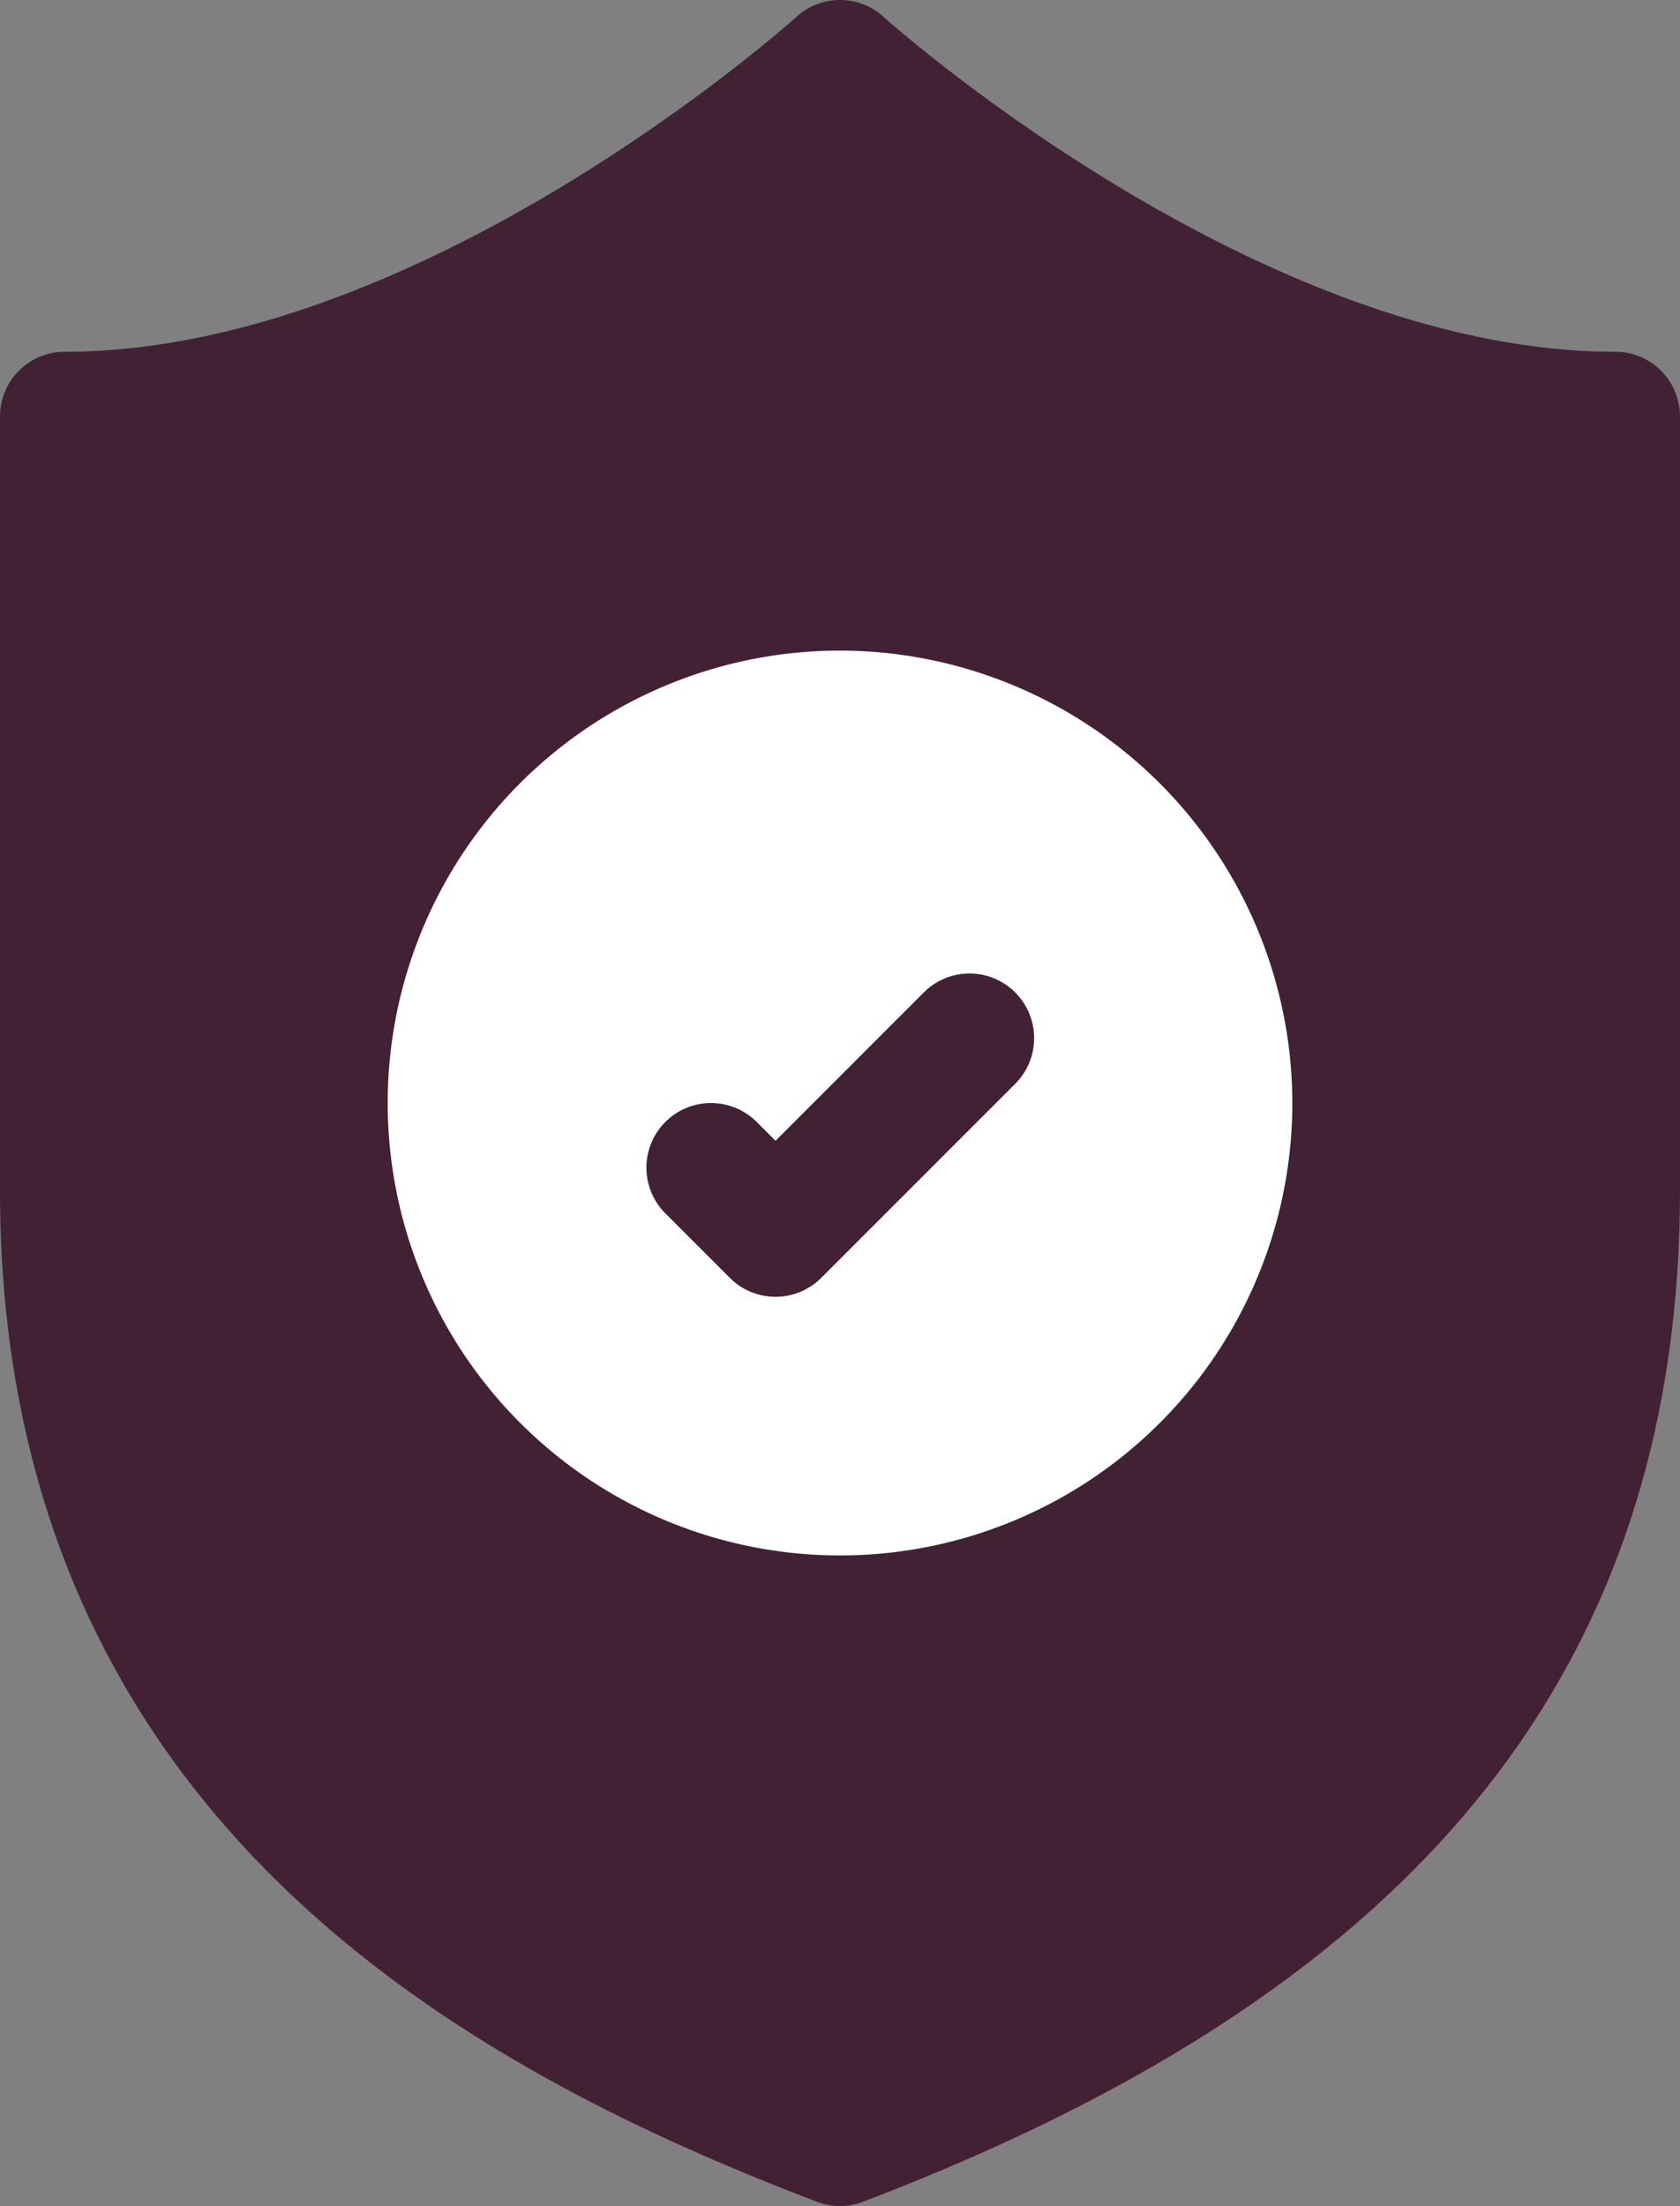
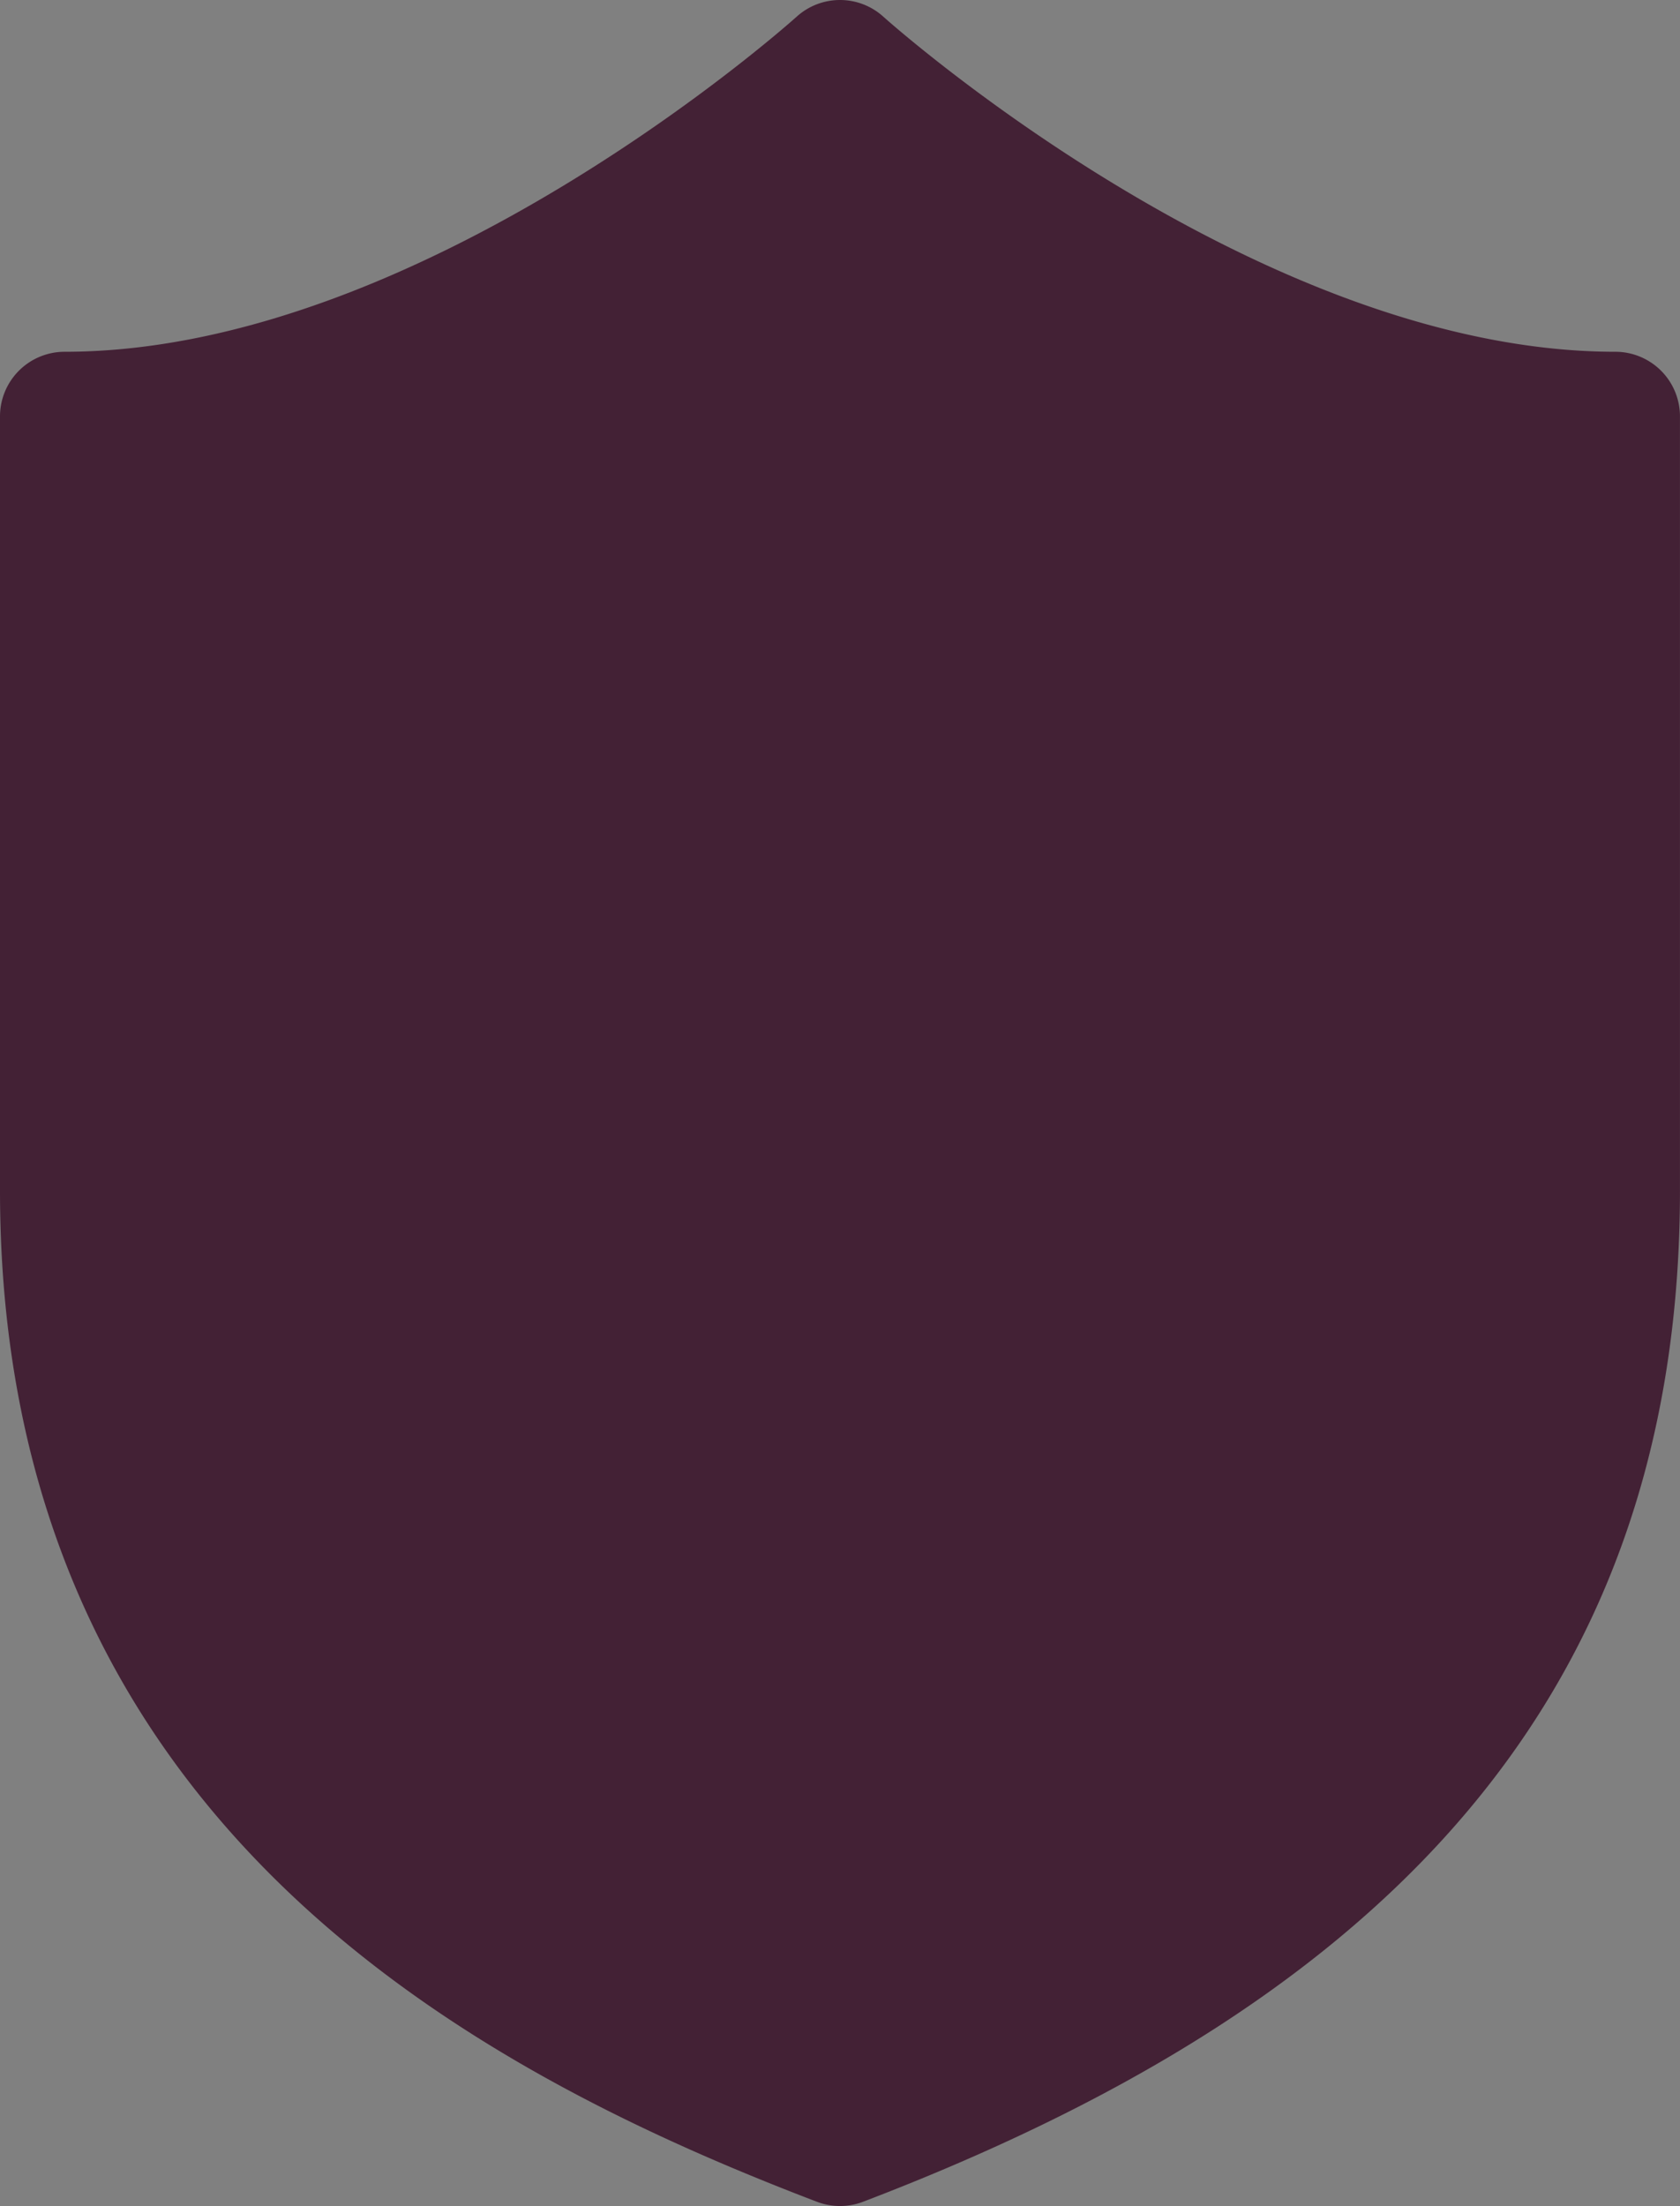
<svg xmlns="http://www.w3.org/2000/svg" width="56.367" height="74" viewBox="0 0 56.367 74">
  <rect x="0" y="0" width="56.367" height="74" fill="#808080" stroke="none" />
  <g id="security" transform="translate(-61 0)">
    <g id="Group_234" data-name="Group 234" transform="translate(61 0)">
      <g id="Group_233" data-name="Group 233" transform="translate(0 0)">
        <path id="Path_410" data-name="Path 410" d="M115.2,11.8C103.2,11.8,90.763.674,90.64.562a2.168,2.168,0,0,0-2.913,0C87.6.675,75.2,11.8,63.168,11.8A2.168,2.168,0,0,0,61,13.965V39.928c0,21.033,15.643,29.437,27.41,33.929a2.169,2.169,0,0,0,1.546,0c16.5-6.3,27.41-16.124,27.41-33.929V13.965A2.168,2.168,0,0,0,115.2,11.8Z" transform="translate(-61 0)" fill="#432135" />
      </g>
    </g>
    <g id="Group_236" data-name="Group 236" transform="translate(74.008 21.824)">
      <g id="Group_235" data-name="Group 235">
-         <path id="Path_411" data-name="Path 411" d="M166.176,151a15.176,15.176,0,1,0,15.176,15.176A15.193,15.193,0,0,0,166.176,151Zm5.869,14.541-6.5,6.5a2.168,2.168,0,0,1-3.066,0l-2.168-2.168a2.168,2.168,0,0,1,3.066-3.066l.635.635,4.971-4.971a2.168,2.168,0,1,1,3.066,3.066Z" transform="translate(-151 -151)" fill="#fff" />
-       </g>
+         </g>
    </g>
  </g>
</svg>